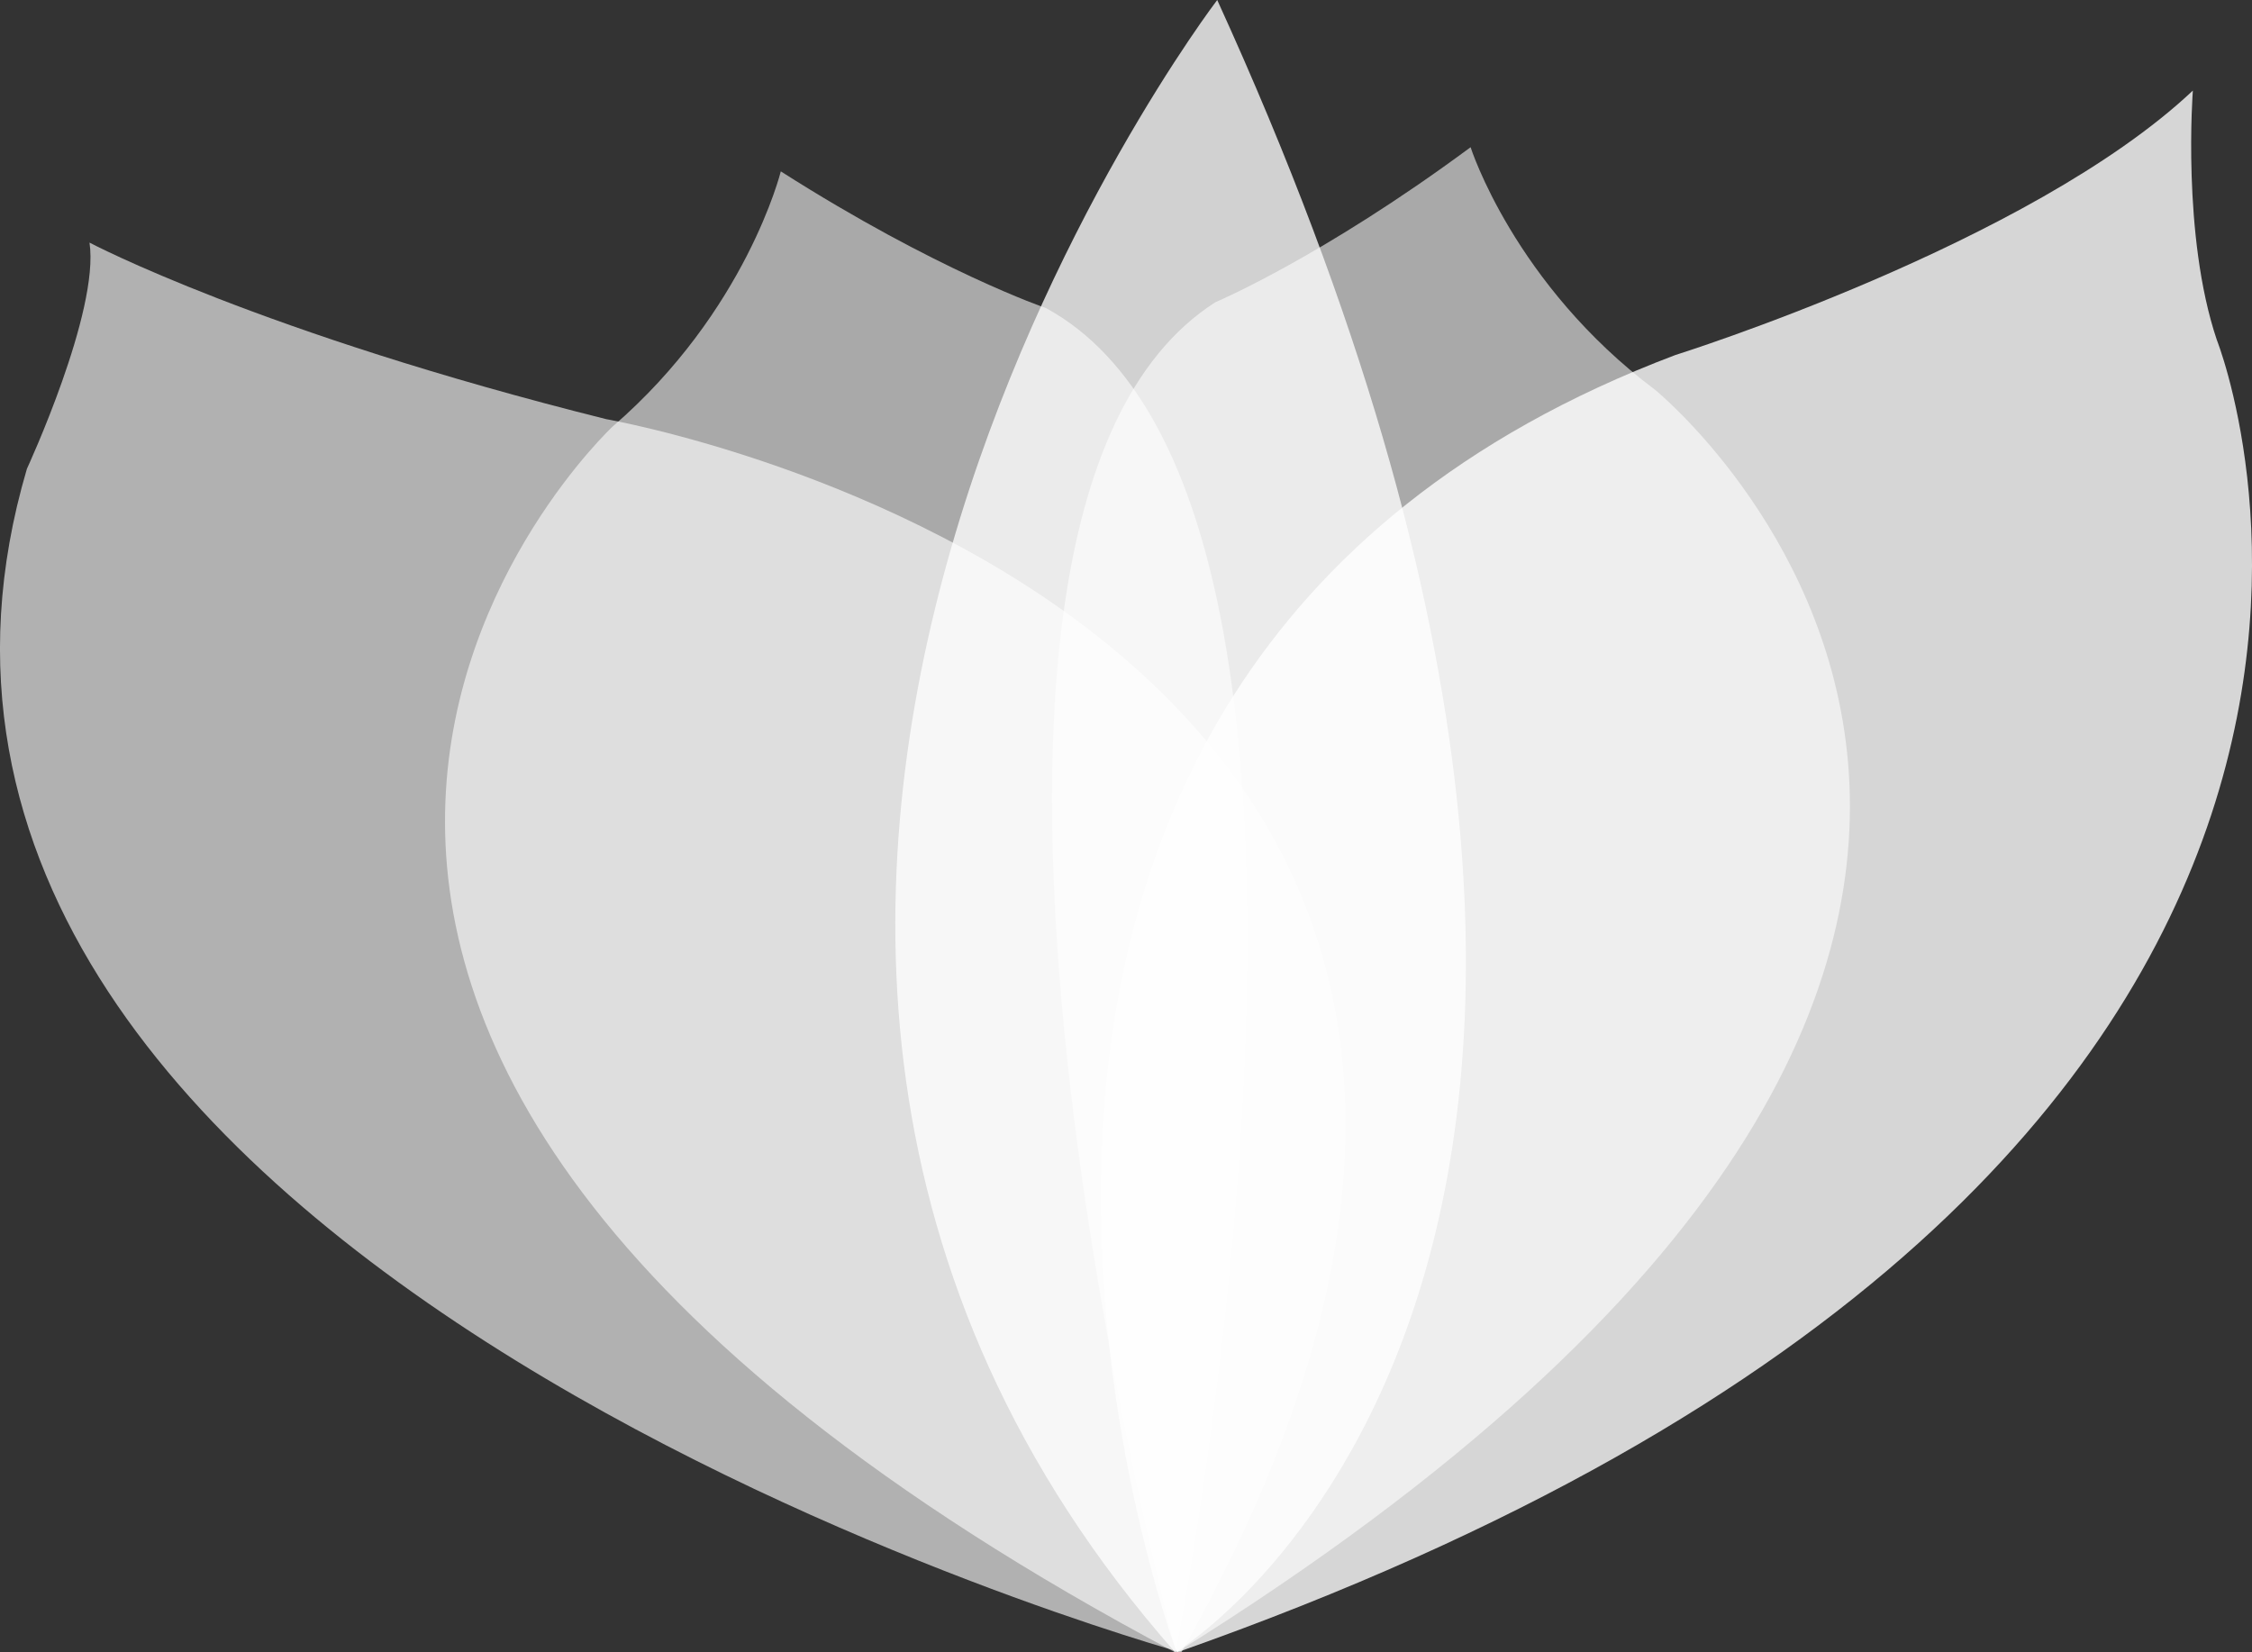
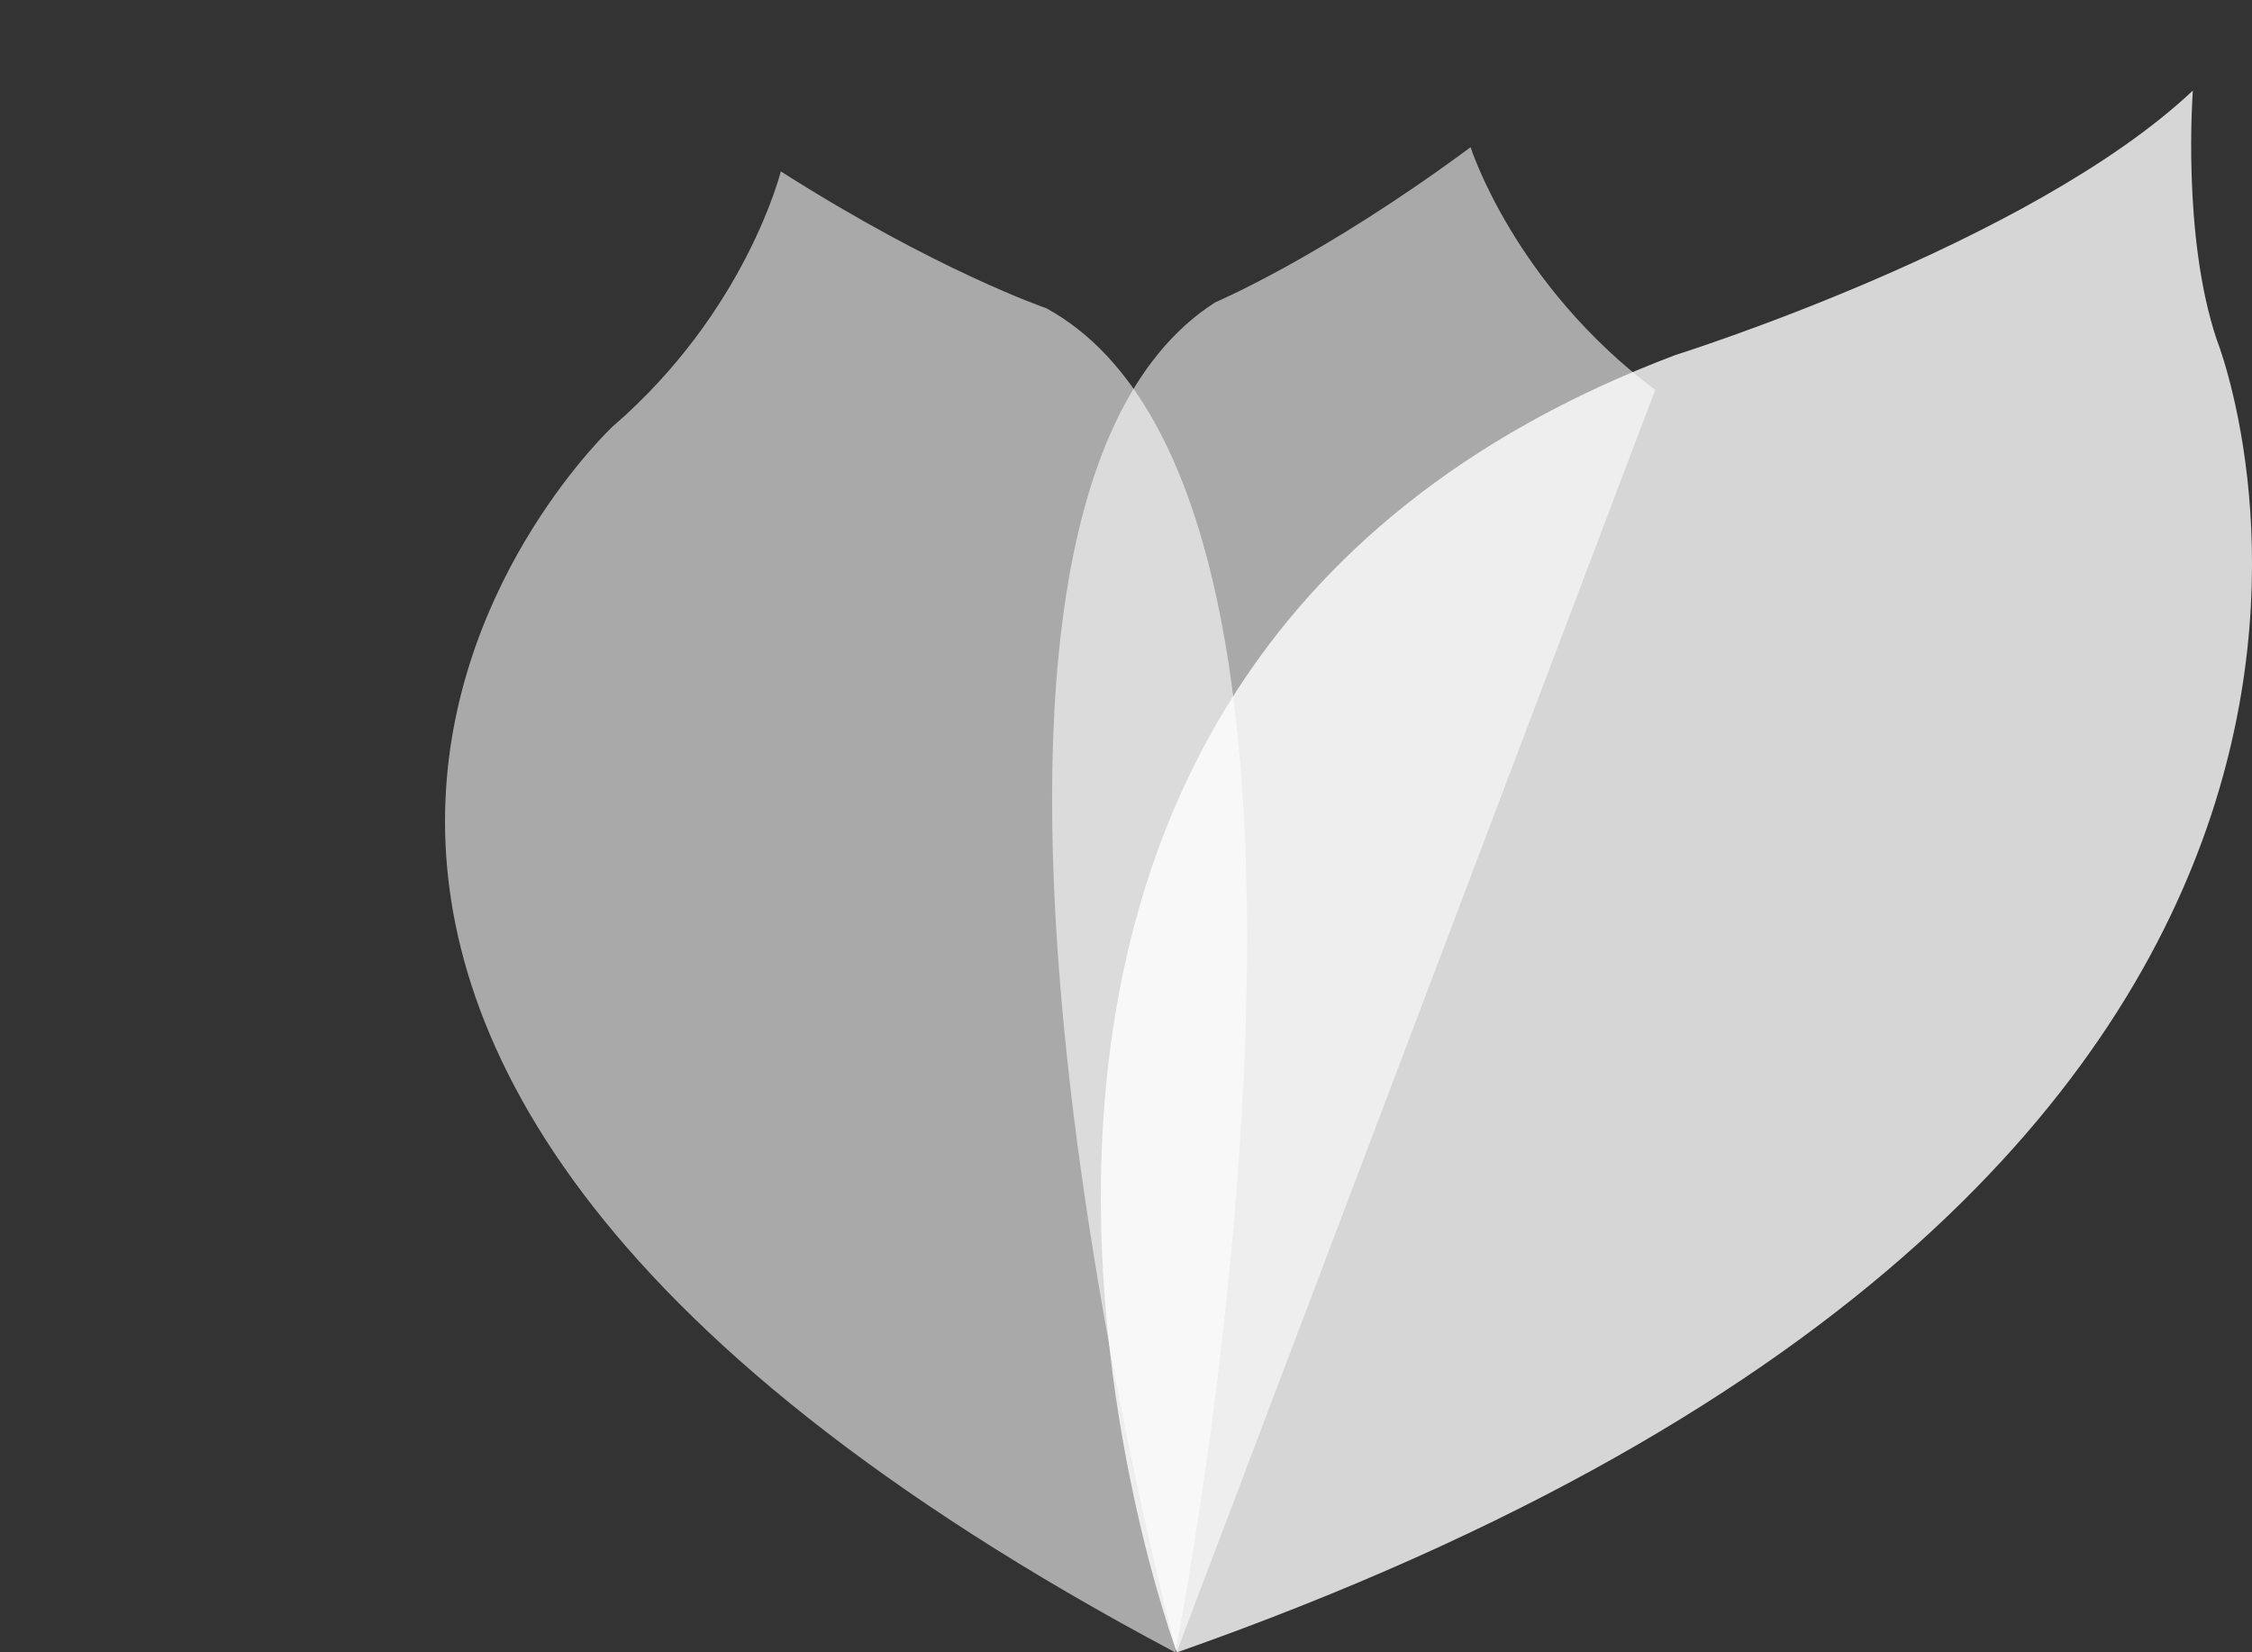
<svg xmlns="http://www.w3.org/2000/svg" id="Ebene_1" data-name="Ebene 1" viewBox="0 0 522.88 383.68">
  <rect x="0" y="0" width="522.88" height="383.68" fill="#333333" stroke="none" />
  <defs>
    <style>.cls-1{fill:#fff;opacity:0.58;}.cls-1,.cls-2,.cls-3,.cls-4{isolation:isolate;}.cls-2{fill:#fff;opacity:0.77;}.cls-3{fill:#fff;opacity:0.8;}.cls-4{fill:#fff;opacity:0.62;}</style>
  </defs>
  <title>collisy-logo</title>
-   <path id="Form_4_Kopie" data-name="Form 4 Kopie" class="cls-1" d="M273.18,383.68s-70.66-262.55,9-313.5c0,0,24.67-10.39,59.27-36,0,0,10.1,31.81,42.86,56.35C384.31,90.55,540.15,217.23,273.18,383.68Z" transform="translate(0)" />
+   <path id="Form_4_Kopie" data-name="Form 4 Kopie" class="cls-1" d="M273.18,383.68s-70.66-262.55,9-313.5c0,0,24.67-10.39,59.27-36,0,0,10.1,31.81,42.86,56.35Z" transform="translate(0)" />
  <path id="Form_4" data-name="Form 4" class="cls-1" d="M272.89,383.68s53-266.87-30-312.13c0,0-25.33-8.64-61.6-31.76,0,0-8,32.44-39,59.21C142.27,99-4.88,236.28,272.89,383.68Z" transform="translate(0)" />
-   <path id="Form_3" data-name="Form 3" class="cls-2" d="M272.88,383.68S418,296.54,282.62,0C282.62,0,121.15,211.41,272.88,383.68Z" transform="translate(0)" />
  <path id="Form_1" data-name="Form 1" class="cls-3" d="M273.25,383.68S188.9,158,389,82.43c0,0,82.36-25.79,120.15-61.4,0,0-2.6,33.64,5.55,57.86C514.69,78.89,591.74,271.53,273.25,383.68Z" transform="translate(0)" />
-   <path id="Form_2" data-name="Form 2" class="cls-4" d="M274.27,383.68S-48.5,294.51,6.25,108.85c0,0,16.92-36.54,14.53-52.52,0,0,39.4,20.88,120,41C140.81,97.36,409.68,143.78,274.27,383.68Z" transform="translate(0)" />
</svg>